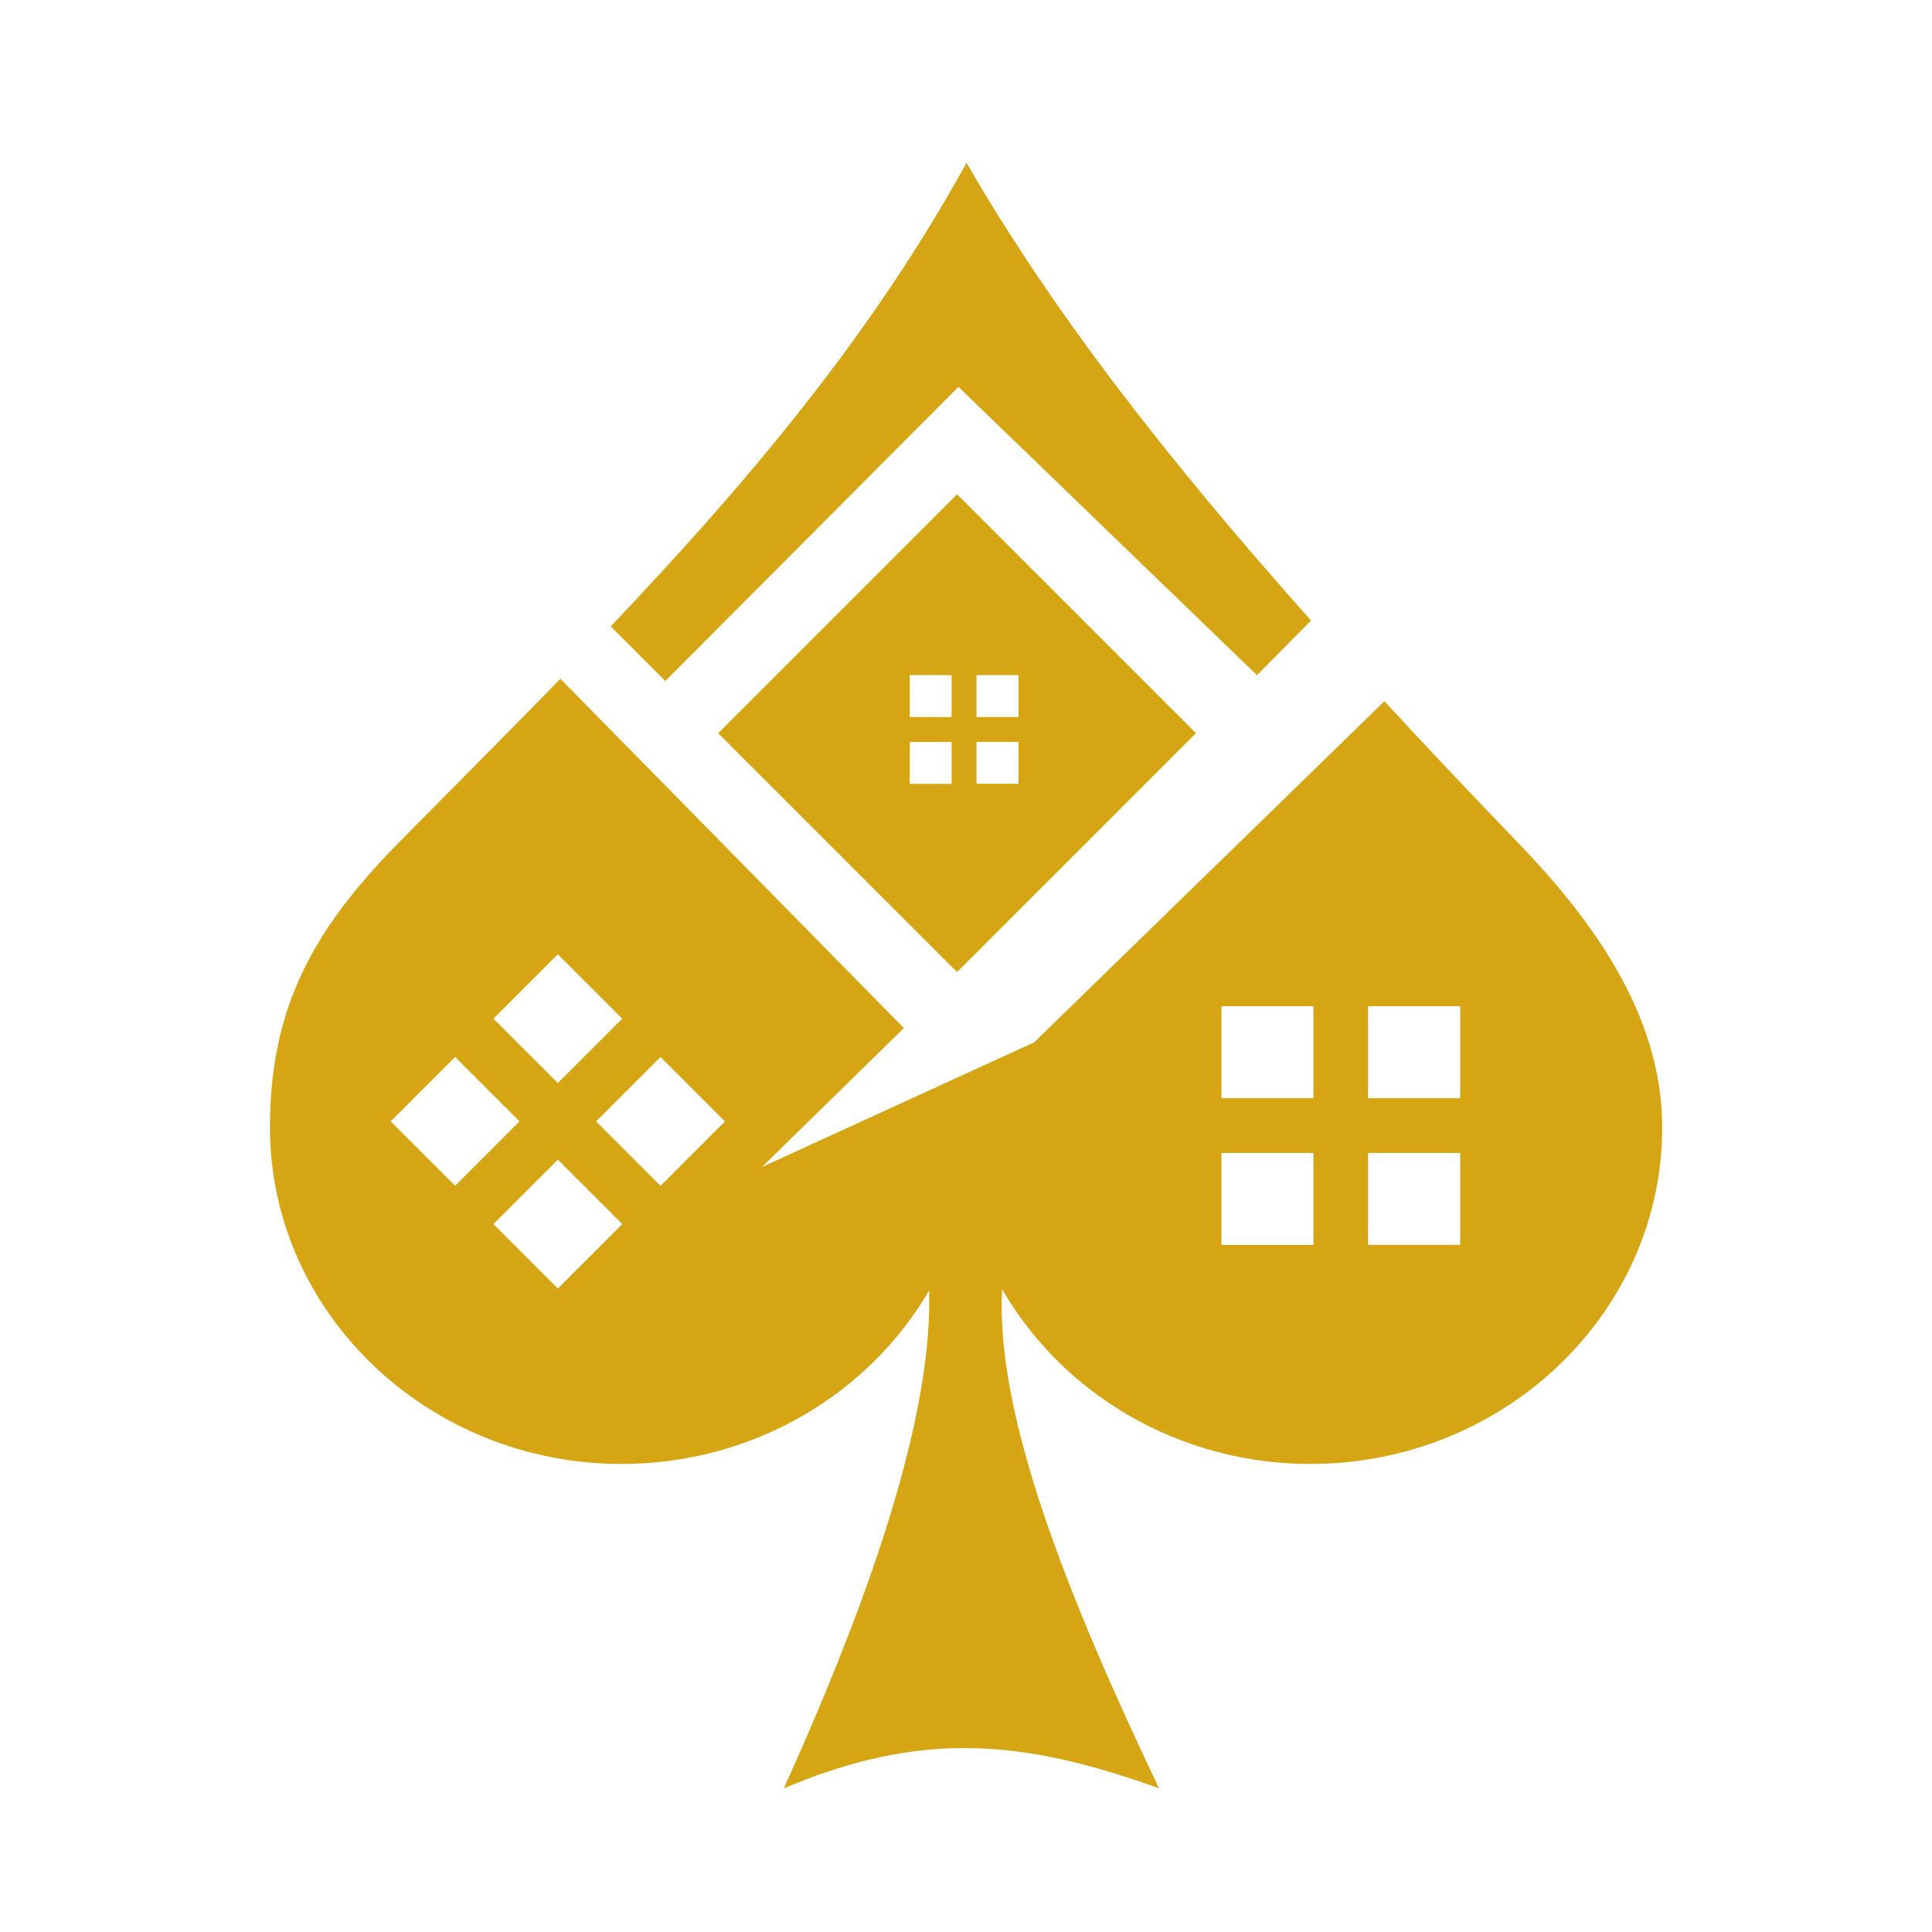
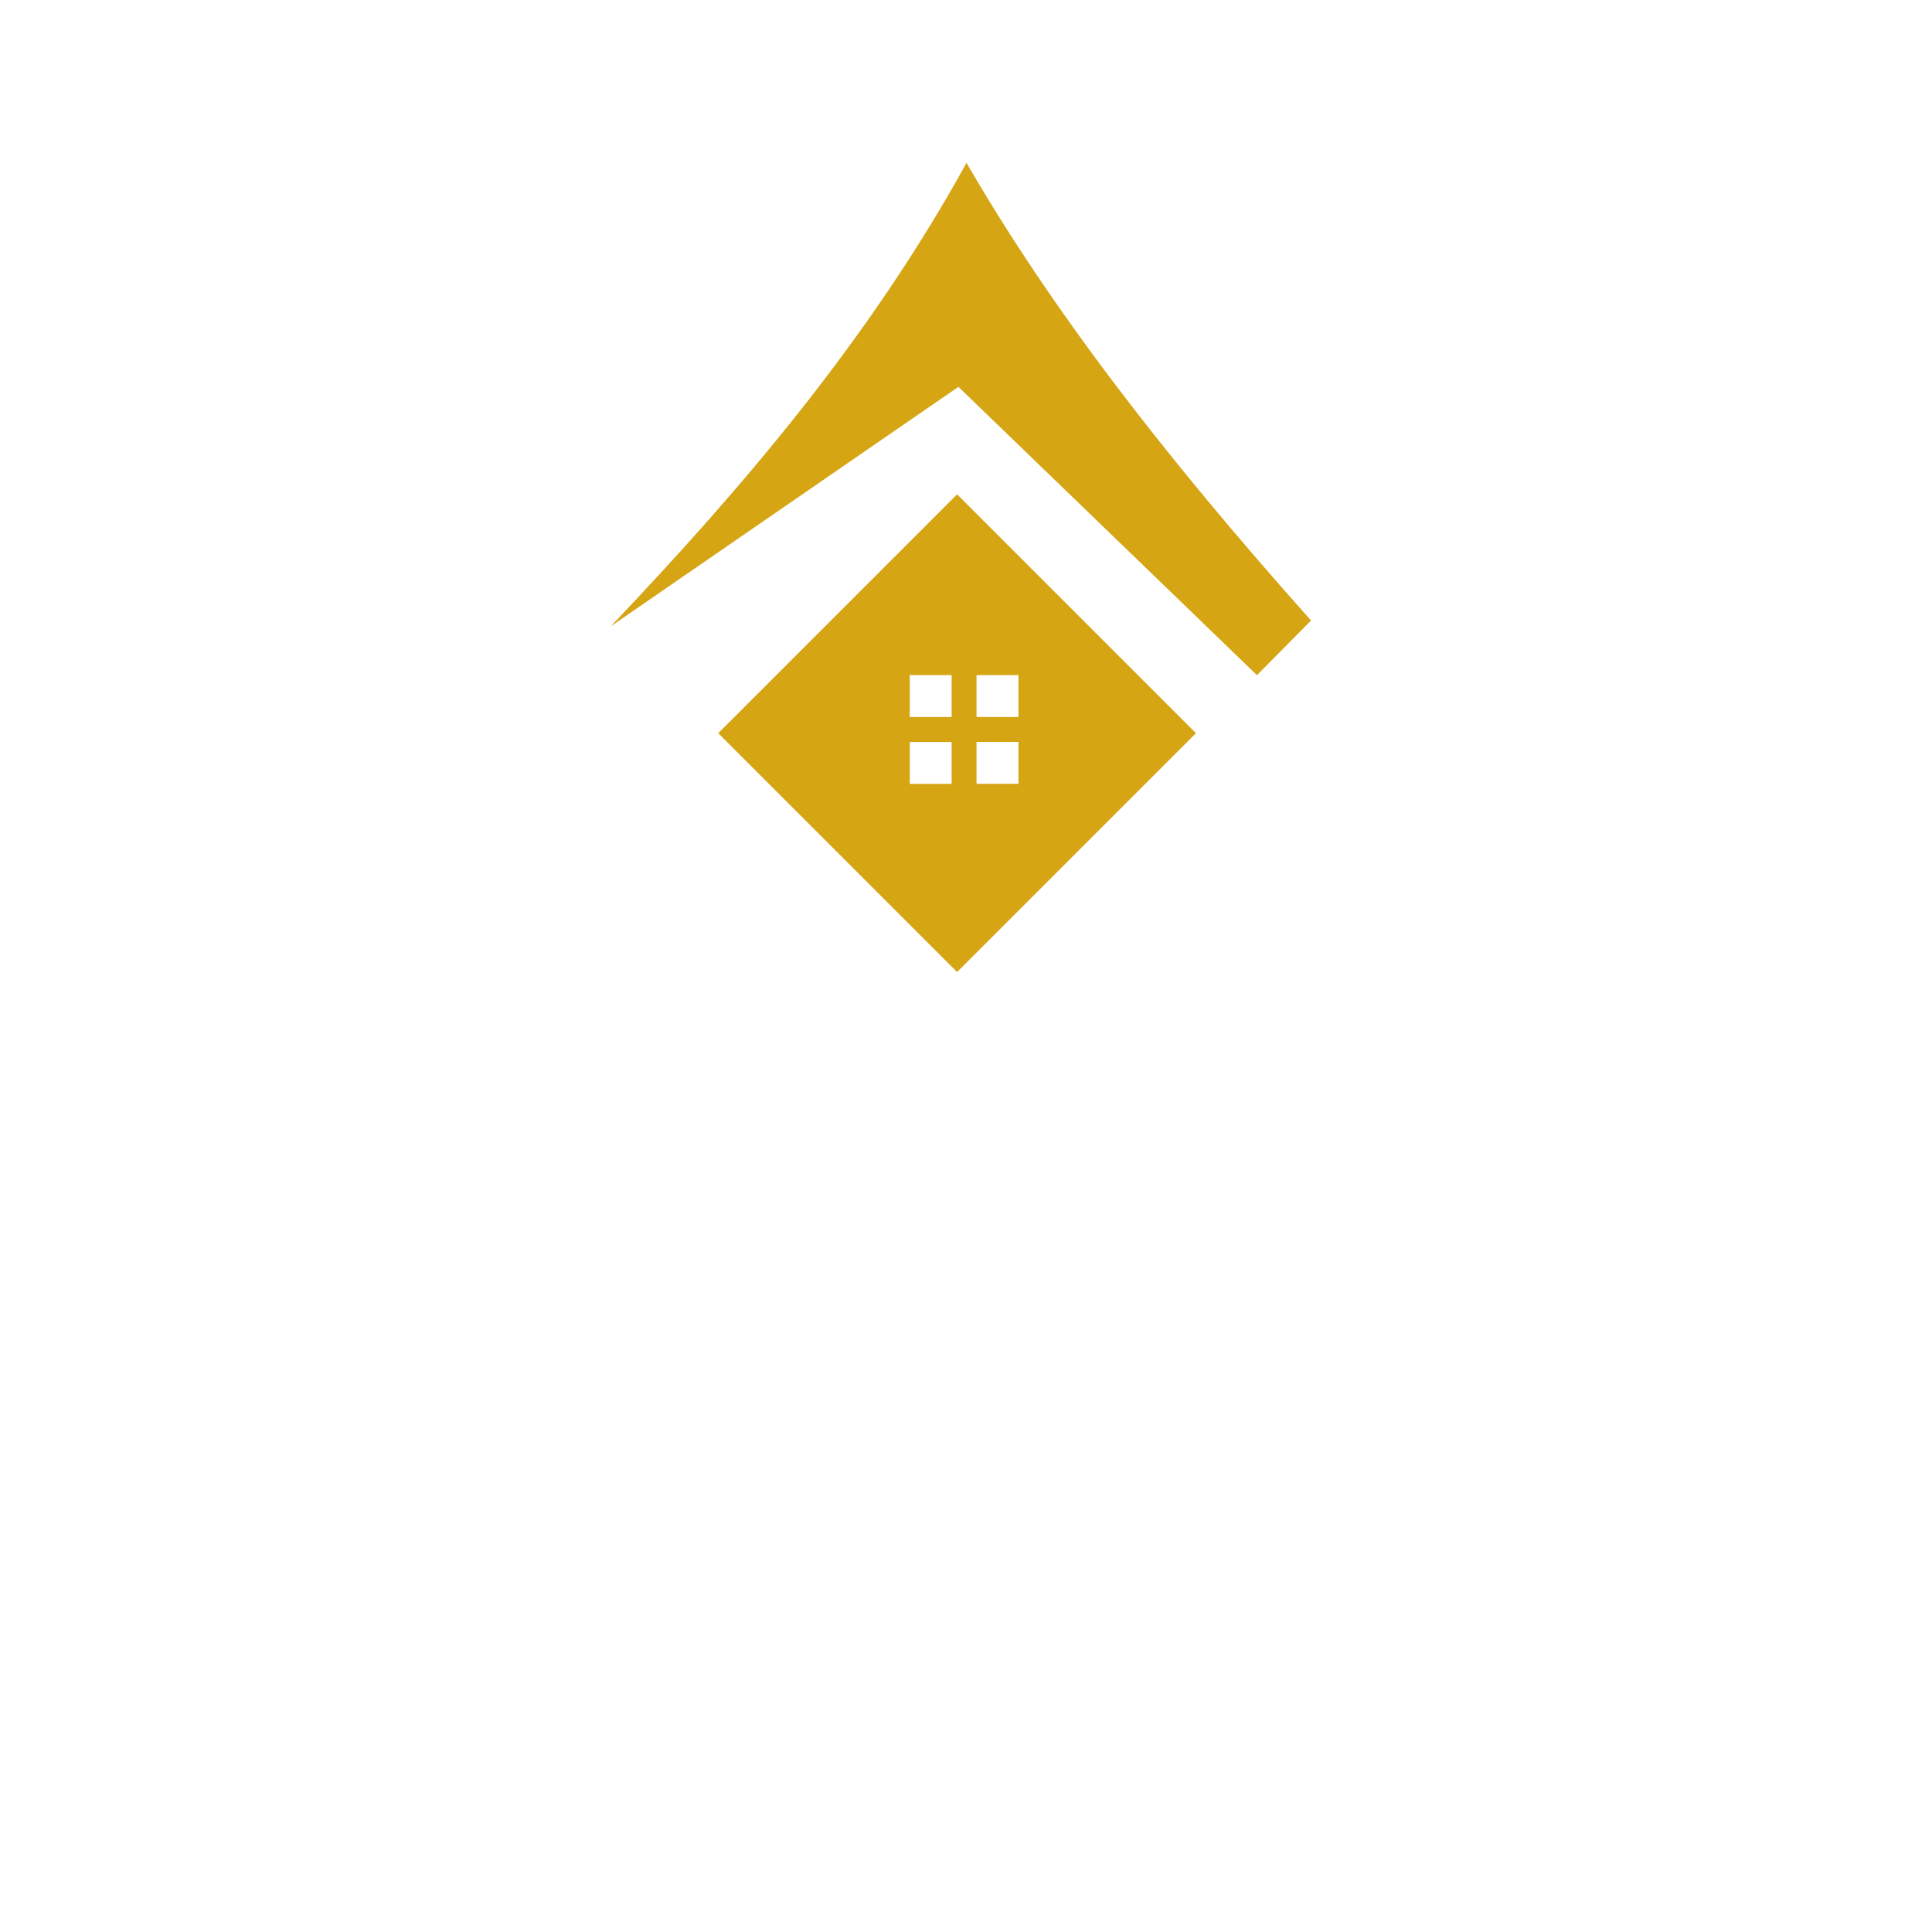
<svg xmlns="http://www.w3.org/2000/svg" id="Layer_1" data-name="Layer 1" viewBox="0 0 512 512">
  <defs>
    <style>
      .cls-1 {
        fill-rule: evenodd;
      }

      .cls-1, .cls-2 {
        fill: #d5a514;
        stroke-width: 0px;
      }
    </style>
  </defs>
-   <path class="cls-1" d="M401.93,222.96c-12.37-12.84-24.04-25.18-35.05-37.12l-92.83,90.4-72.11,33.02,37.59-36.81-91.02-92.56c-13.95,14.34-28.2,28.59-42.49,43.07-22.51,22.8-34.48,43.45-34.48,75.79,0,49.15,41.88,89.21,93.17,89.21,34.99,0,65.52-18.55,81.52-45.96.9,31.21-13.45,76.55-38.5,131.91,36.23-15.3,63.13-13.07,99.41,0-24.47-51.38-43.36-98.99-41.57-132.29,15.9,27.6,46.6,46.34,81.7,46.34,51.34,0,93.23-40.05,93.23-89.21,0-30.25-19.2-55.72-38.55-75.79ZM147.83,252.89l17.07,17.07-17.07,17.07-17.07-17.07,17.07-17.07ZM103.54,297.18l17.07-17.07,17.07,17.07-17.07,17.07-17.07-17.07ZM147.84,341.47l-17.09-17.09,17.07-17.07,17.09,17.09-17.07,17.07ZM175.05,314.26l-17.09-17.09,17.07-17.07,17.09,17.09-17.07,17.07ZM348.07,329.92h-24.38v-24.38h24.38v24.38ZM348.07,291.03h-24.38v-24.38h24.38v24.38ZM386.97,329.91h-24.42v-24.38h24.42v24.38ZM386.97,291.03h-24.42v-24.38h24.42v24.38Z" />
-   <path class="cls-1" d="M253.99,102.52l79.12,76.41,14.33-14.49c-39.1-43.85-68.91-82.56-91.3-121.28-25.48,46.23-58.54,85.22-94.29,122.83l14.47,14.48,77.67-77.94Z" />
+   <path class="cls-1" d="M253.99,102.52l79.12,76.41,14.33-14.49c-39.1-43.85-68.91-82.56-91.3-121.28-25.48,46.23-58.54,85.22-94.29,122.83Z" />
  <path class="cls-2" d="M316.94,194.3l-63.3-63.3-63.3,63.3,63.3,63.3,63.3-63.3ZM258.79,178.92h11.11v11.1h-11.11v-11.1ZM258.79,196.62h11.11v11.1h-11.11v-11.1ZM252.19,207.73h-11.09v-11.1h11.09v11.1ZM252.19,190.02h-11.09v-11.1h11.09v11.1Z" />
</svg>